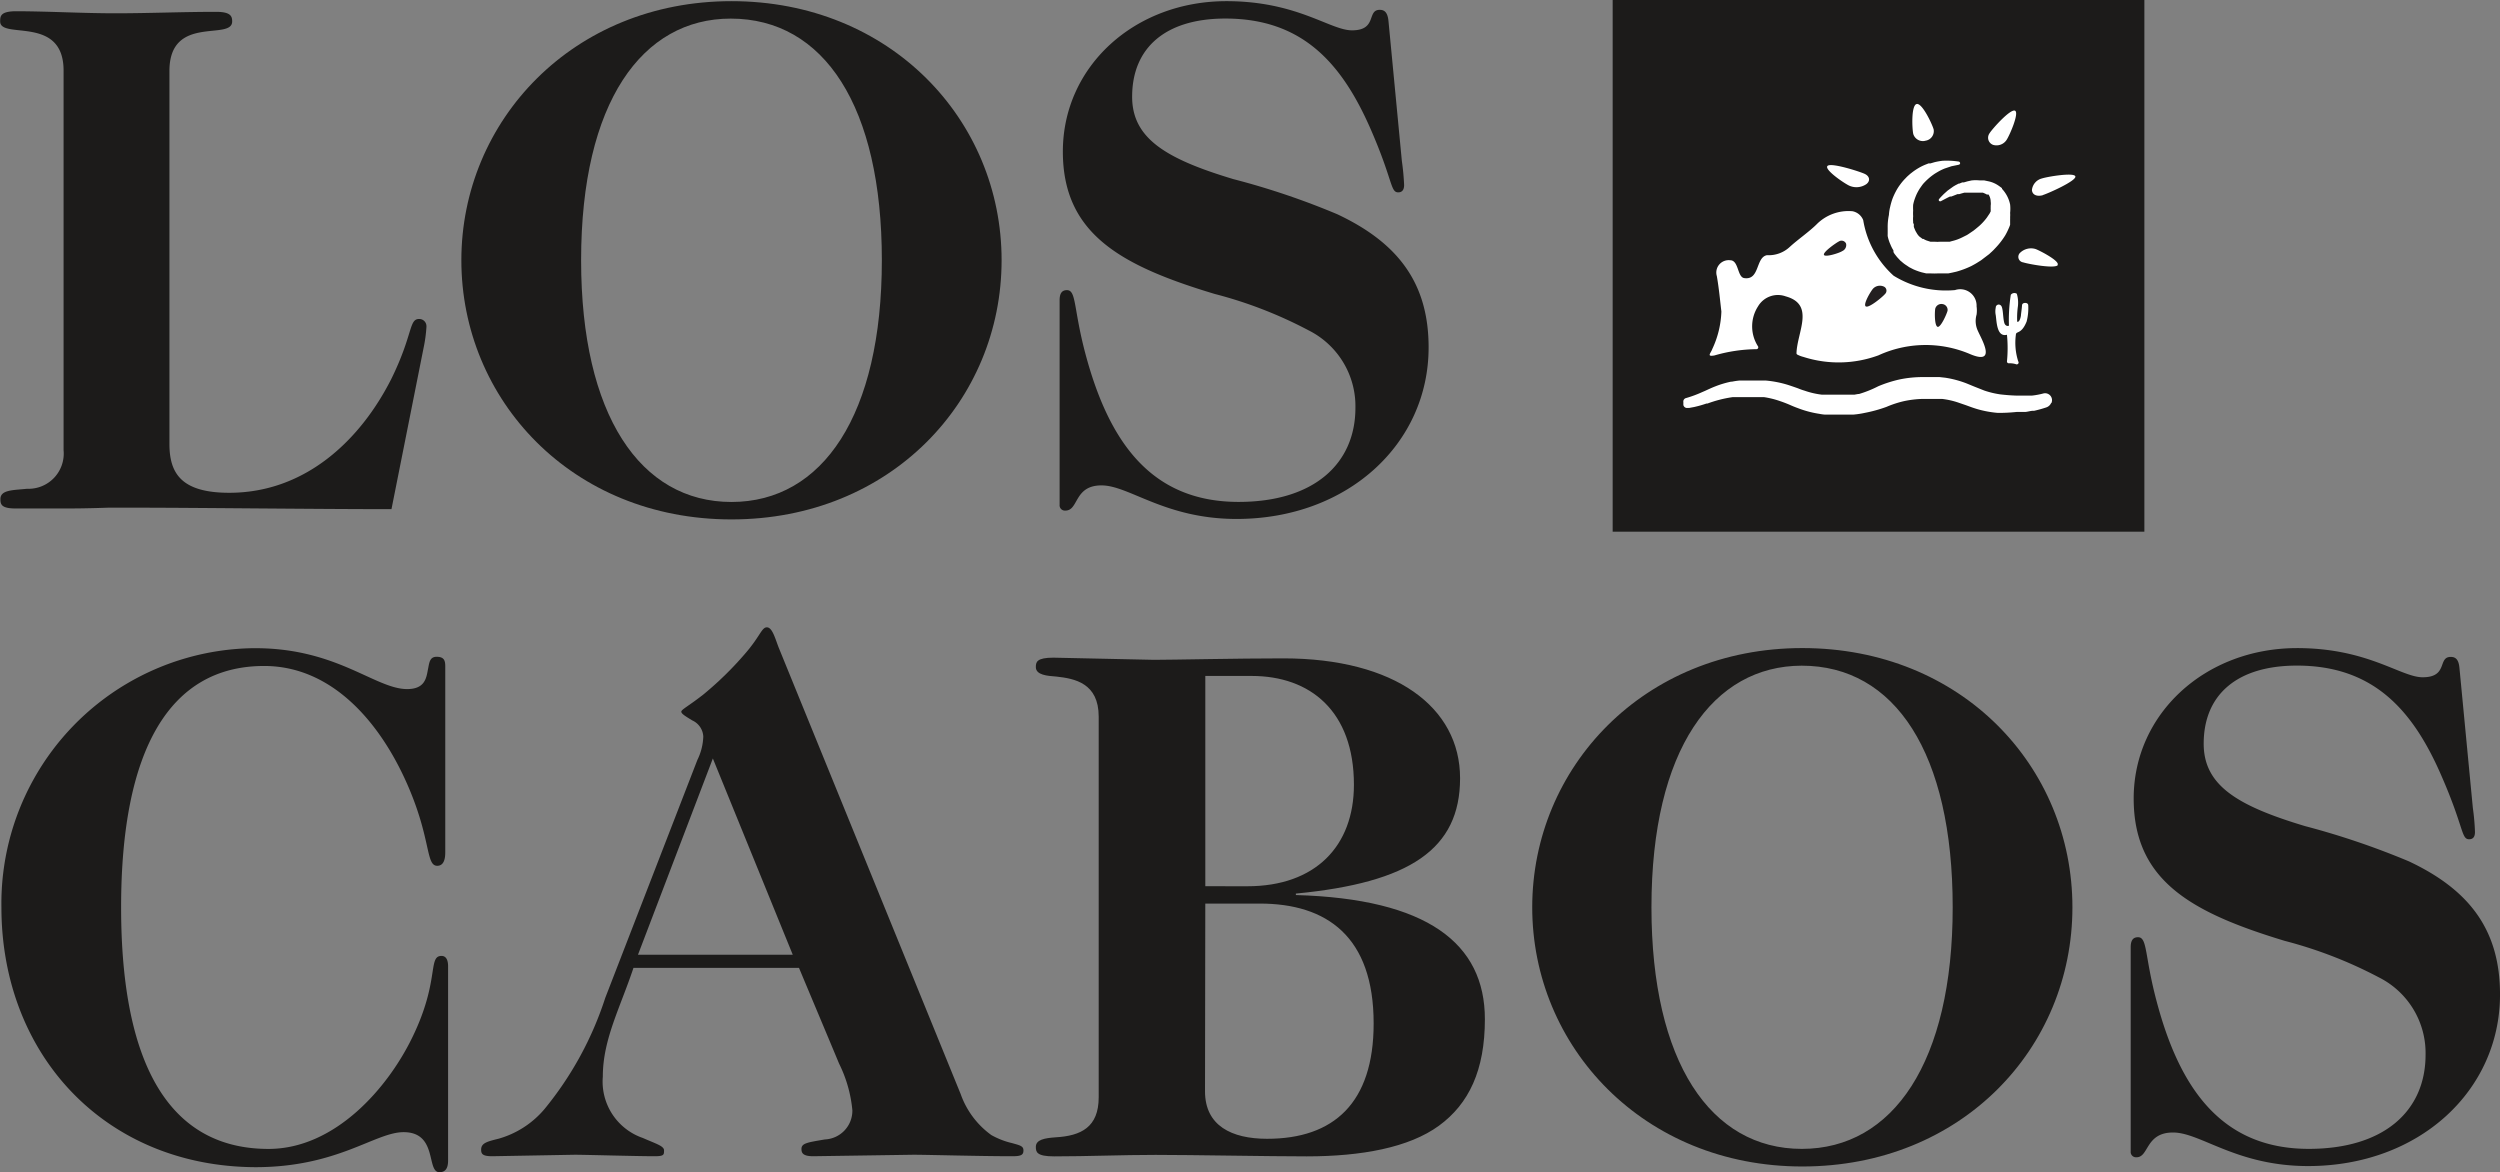
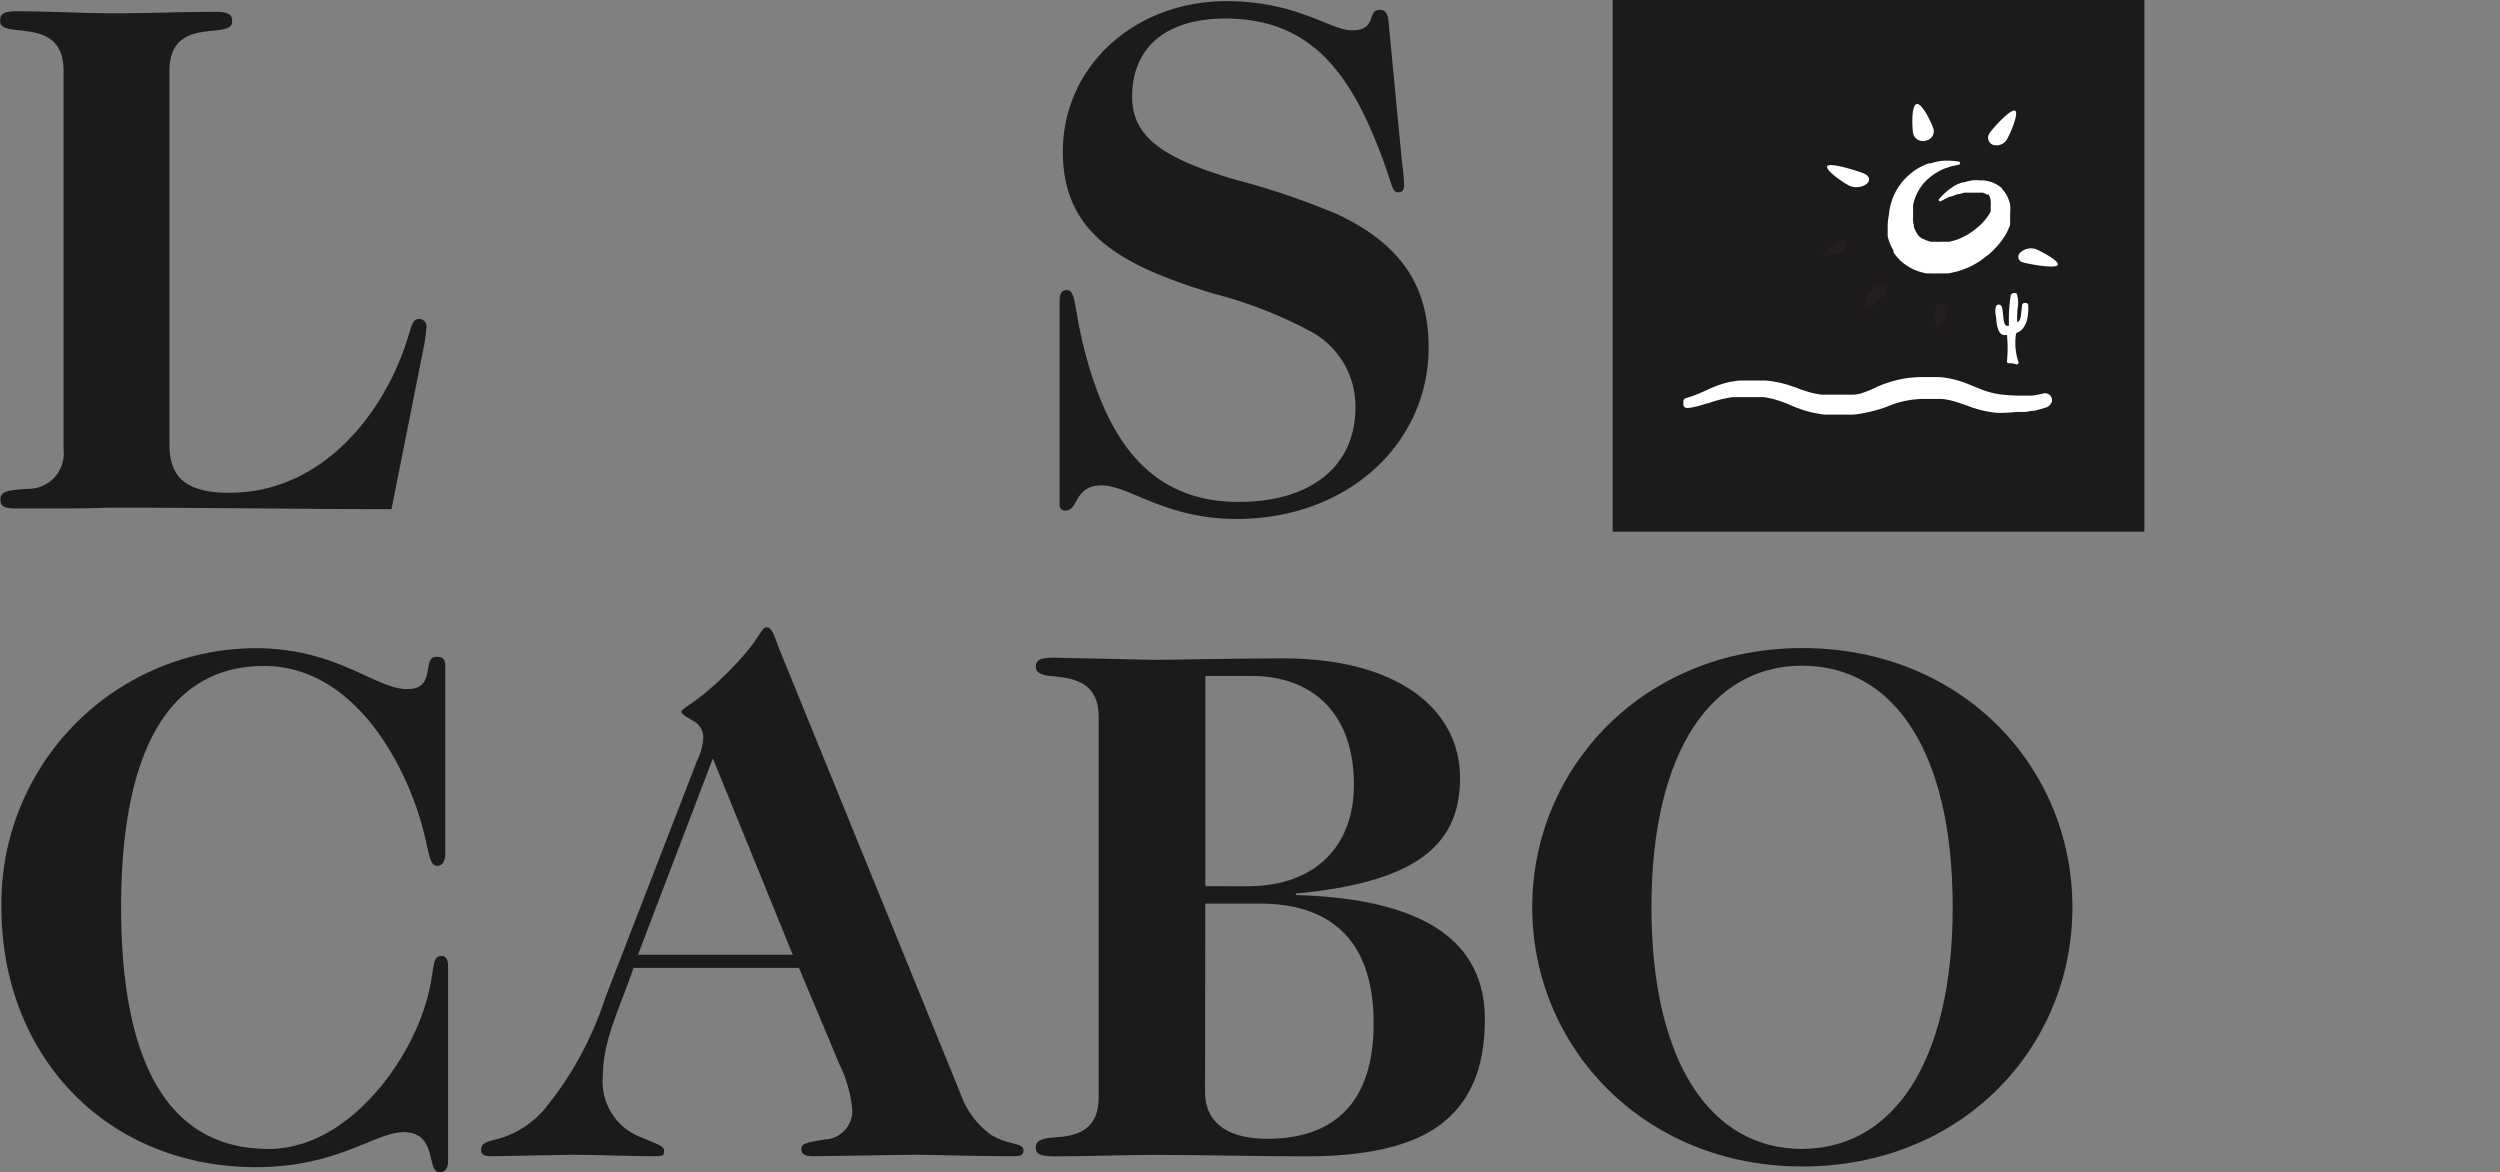
<svg xmlns="http://www.w3.org/2000/svg" width="124.843" height="58.537" viewBox="0 0 124.843 58.537">
  <rect x="0" y="0" width="124.843" height="58.537" fill="#808080" stroke="none" />
  <g id="Grupo_653" data-name="Grupo 653" transform="translate(0)">
    <g id="Layer_2" data-name="Layer 2" transform="translate(0 0)">
      <g id="Layer_1-2" data-name="Layer 1-2">
        <path id="Trazado_630" data-name="Trazado 630" d="M6670.31,3559.867c1.643,0,3.392-.073,5.028-.073.732,0,.805.219.805.479,0,.984-3.133-.366-3.133,2.473v18.624c0,1.456.579,2.441,2.987,2.441,3.825,0,6.565-2.661,8.094-5.687,1.091-2.221.872-2.992,1.384-2.992a.359.359,0,0,1,.369.348.319.319,0,0,1,0,.057,7.158,7.158,0,0,1-.146,1.057l-1.6,8.035c-3.792,0-9.917-.074-12.763-.074h-1.384c-1.131.04-1.855.04-2.261.04h-2.355c-.731,0-.765-.213-.765-.472,0-.472.666-.439,1.33-.512a1.759,1.759,0,0,0,1.824-1.928v-19c-.034-2.733-3.167-1.49-3.167-2.408,0-.252,0-.511.805-.511C6666.958,3559.768,6668.707,3559.867,6670.31,3559.867Z" transform="translate(-6664.549 -3559.203)" fill="#1c1b1a" />
-         <path id="Trazado_631" data-name="Trazado 631" d="M6698.672,3585.194c-7.981,0-13.489-5.986-13.489-12.943s5.561-12.937,13.489-12.937,13.489,5.926,13.489,12.937S6706.62,3585.194,6698.672,3585.194Zm7.509-12.943c0-7.675-2.879-12.066-7.549-12.066-4.41,0-7.469,4.158-7.469,12.066,0,7.729,2.954,12.072,7.509,12.072S6706.181,3579.98,6706.181,3572.251Z" transform="translate(-6662.144 -3559.256)" fill="#1c1b1a" />
        <path id="Trazado_632" data-name="Trazado 632" d="M6727.924,3559.747c.252,0,.4.146.438.585l.666,6.964c.058.4.095.8.113,1.2,0,.253-.113.366-.293.366-.4,0-.254-.585-1.384-3.172-1.437-3.279-3.405-5.508-7.25-5.508-2.986,0-4.655,1.458-4.655,3.905,0,2.074,1.676,3.1,5.067,4.117a37.711,37.711,0,0,1,5.176,1.75c3.1,1.456,4.562,3.5,4.562,6.651,0,4.815-4.051,8.566-9.591,8.566-3.571,0-5.361-1.676-6.744-1.676s-1.131,1.258-1.8,1.258a.265.265,0,0,1-.292-.237.272.272,0,0,1,0-.049v-10.209c0-.293.074-.513.366-.513.473,0,.326.911.911,3.133,1.178,4.45,3.292,7.442,7.662,7.442,3.751,0,5.833-1.9,5.833-4.7a4.234,4.234,0,0,0-2.334-3.865,21.54,21.54,0,0,0-4.7-1.822c-4.73-1.424-7.576-3.026-7.576-7.11,0-4.243,3.572-7.509,8.168-7.509,3.538,0,5.175,1.457,6.271,1.457C6727.811,3560.772,6727.265,3559.747,6727.924,3559.747Z" transform="translate(-6659.023 -3559.256)" fill="#1c1b1a" />
        <path id="Trazado_633" data-name="Trazado 633" d="M6685.906,3589.344c.073-.333.073-.664.439-.664s.432.178.432.472v9.3c0,.326-.072.665-.4.665-.585,0-.292-1.331-1.5-4.078-1.384-3.145-3.792-5.9-7.144-5.9-4.7,0-7.143,4.144-7.143,12.052,0,8.022,2.513,12.065,7.362,12.065,3.325,0,5.986-3.059,7.217-5.647,1.33-2.773.731-3.991,1.422-3.991.253,0,.327.253.327.512v9.711c0,.4-.147.578-.433.578-.666-.007-.072-2-1.789-2-1.424,0-3.28,1.749-7.4,1.749-7.509-.032-12.683-5.613-12.683-12.976a12.749,12.749,0,0,1,12.555-12.941l.128,0c4.083,0,5.986,2.042,7.583,2.042C6685.72,3590.288,6685.826,3589.8,6685.906,3589.344Z" transform="translate(-6664.542 -3555.882)" fill="#1c1b1a" />
        <path id="Trazado_634" data-name="Trazado 634" d="M6710.015,3610.629a4.275,4.275,0,0,0,1.529,2.042,3.9,3.9,0,0,0,1.026.4c.4.113.578.146.578.366s-.105.292-.546.292c-1.643,0-4.229-.074-4.954-.074l-5,.074c-.544,0-.585-.187-.585-.366,0-.292.326-.326,1.165-.472a1.438,1.438,0,0,0,1.377-1.456,6.622,6.622,0,0,0-.665-2.335c-.666-1.6-1.33-3.172-2-4.776h-8.267c-.666,2-1.53,3.572-1.53,5.428a2.978,2.978,0,0,0,2,3.066c.664.292,1.057.4,1.057.619s0,.292-.472.292c-.877,0-3.465-.074-3.991-.074l-4.117.074c-.479,0-.553-.113-.553-.326,0-.333.294-.405.879-.551a4.658,4.658,0,0,0,2.295-1.491,17,17,0,0,0,3.026-5.546l4.6-11.88a2.82,2.82,0,0,0,.293-1.17.933.933,0,0,0-.552-.8c-.359-.22-.546-.333-.546-.439s.439-.326,1.131-.879a16.668,16.668,0,0,0,2.042-2c.765-.877.838-1.33,1.1-1.33s.4.506.58.985Zm-16.116-6.963h7.729l-3.99-9.8Z" transform="translate(-6662.04 -3555.99)" fill="#1c1b1a" />
        <path id="Trazado_635" data-name="Trazado 635" d="M6716.781,3588.781c.911,0,4.157-.073,6.451-.073,5.581,0,8.827,2.441,8.827,5.986s-2.515,5.215-8.2,5.76v.073c6.558.187,9.439,2.407,9.439,6.2,0,2.553-.8,4.229-2.295,5.32s-3.865,1.53-6.6,1.53c-1.9,0-5.687-.074-7.55-.074-1.676,0-3.385.074-5.068.074-.871,0-.911-.22-.911-.472,0-.366.439-.439.984-.479,1.277-.073,2.155-.506,2.155-2v-19.009c0-1.676-1.2-1.9-2.115-2-.438-.033-1.024-.073-1.024-.472,0-.252.041-.472.878-.472Zm4.656,11.307c3.393,0,5.321-2,5.321-5.068,0-3.685-2.187-5.434-5.107-5.434h-2.314v10.5Zm-2.115,10.243c0,1.716,1.33,2.368,3.1,2.368,3.325,0,5.321-1.783,5.321-5.76,0-4.337-2.334-5.986-5.687-5.986h-2.72Z" transform="translate(-6659.147 -3555.831)" fill="#1c1b1a" />
        <path id="Trazado_636" data-name="Trazado 636" d="M6746.563,3614.133c-7.941,0-13.488-5.986-13.488-12.944s5.547-12.944,13.488-12.944,13.488,5.907,13.488,12.944S6754.511,3614.133,6746.563,3614.133Zm7.509-12.944c0-7.7-2.88-12.065-7.543-12.065-4.409.013-7.5,4.157-7.5,12.065,0,7.729,2.953,12.065,7.509,12.065S6754.072,3608.919,6754.072,3601.189Z" transform="translate(-6656.56 -3555.882)" fill="#1c1b1a" />
-         <path id="Trazado_637" data-name="Trazado 637" d="M6775.821,3588.686c.259,0,.406.146.439.585l.666,6.956a11.2,11.2,0,0,1,.106,1.2c0,.259-.106.365-.292.365-.4,0-.252-.585-1.384-3.172-1.423-3.28-3.392-5.5-7.216-5.5-2.993,0-4.655,1.456-4.655,3.9,0,2.083,1.676,3.1,5.067,4.117a39.077,39.077,0,0,1,5.175,1.756c3.1,1.456,4.556,3.5,4.556,6.652,0,4.808-4.044,8.567-9.583,8.567-3.579,0-5.362-1.676-6.745-1.676s-1.2,1.237-1.823,1.237a.268.268,0,0,1-.292-.237.529.529,0,0,1,0-.056v-10.19c0-.286.074-.506.366-.506.472,0,.326.911.911,3.133,1.164,4.45,3.279,7.436,7.615,7.436,3.759,0,5.833-1.895,5.833-4.7a4.228,4.228,0,0,0-2.334-3.865,21.776,21.776,0,0,0-4.7-1.822c-4.7-1.424-7.542-3.026-7.542-7.111,0-4.229,3.572-7.509,8.161-7.509,3.538,0,5.181,1.457,6.272,1.457C6775.708,3589.7,6775.156,3588.686,6775.821,3588.686Z" transform="translate(-6653.439 -3555.882)" fill="#1c1b1a" />
-         <path id="Trazado_638" data-name="Trazado 638" d="M6736.672,3559.262v26.551h26.552v-26.551Z" transform="translate(-6656.14 -3559.262)" fill="#1c1b1a" />
+         <path id="Trazado_638" data-name="Trazado 638" d="M6736.672,3559.262v26.551h26.552v-26.551" transform="translate(-6656.14 -3559.262)" fill="#1c1b1a" />
      </g>
    </g>
    <path id="Trazado_639" data-name="Trazado 639" d="M6754.877,3573.8c.087.032.159-.121.187-.313,0-.067.039-.286.053-.493,0-.06.032-.133.16-.133s.152.079.152.126a2.647,2.647,0,0,1-.08.8c-.266.664-.531.459-.538.664a3.041,3.041,0,0,0,.119,1.331.093.093,0,0,1-.092.146,1.027,1.027,0,0,0-.367-.054.093.093,0,0,1-.105-.078v-.015a6.733,6.733,0,0,0,0-1.331c-.513.134-.513-.664-.56-.977a.921.921,0,0,1,0-.38.148.148,0,0,1,.247-.113c.133.093.1.592.179.871.033.121.127.187.233.146a8.162,8.162,0,0,1,.093-1.543.225.225,0,0,1,.3-.052,1.554,1.554,0,0,1,.054.632A4.172,4.172,0,0,0,6754.877,3573.8Z" transform="translate(-6654.144 -3557.733)" fill="#fff" />
    <path id="Trazado_640" data-name="Trazado 640" d="M6753.537,3565.336c.147-.232,1.032-1.217,1.265-1.125s-.266,1.237-.419,1.464a.6.6,0,0,1-.666.246.379.379,0,0,1-.234-.482A.406.406,0,0,1,6753.537,3565.336Z" transform="translate(-6654.182 -3558.685)" fill="#fff" />
    <path id="Trazado_641" data-name="Trazado 641" d="M6750.288,3563.914c.279-.067.785,1.024.851,1.27a.485.485,0,0,1-.4.56.5.5,0,0,1-.618-.333C6750.062,3565.164,6750.009,3563.98,6750.288,3563.914Z" transform="translate(-6654.577 -3558.719)" fill="#fff" />
    <path id="Trazado_642" data-name="Trazado 642" d="M6749.033,3569.165a2.112,2.112,0,0,1,.061-.405,3.533,3.533,0,0,1,.113-.4,3.161,3.161,0,0,1,.173-.379,2.537,2.537,0,0,1,.219-.346,2.612,2.612,0,0,1,.273-.318,1.559,1.559,0,0,1,.153-.147l.073-.066.087-.067a2.96,2.96,0,0,1,.345-.232,2.521,2.521,0,0,1,.379-.18l.1-.04h.094l.2-.059a3.2,3.2,0,0,1,.414-.074,4.029,4.029,0,0,1,.8.04.092.092,0,0,1,.073.08.087.087,0,0,1-.073.08l-.358.073-.34.114a2.544,2.544,0,0,0-.306.146l-.146.086-.074.047-.065.047a2.857,2.857,0,0,0-.253.206c-.073.067-.14.133-.226.227l-.047.059h0l-.047.067-.079.112c-.047.074-.1.167-.146.259a2.919,2.919,0,0,0-.113.28,1.99,1.99,0,0,0-.074.279,2.534,2.534,0,0,0,0,.286,2.051,2.051,0,0,0,0,.279,1.587,1.587,0,0,0,0,.272h0a.17.17,0,0,0,.034.126v.134a1.084,1.084,0,0,0,.047.12.759.759,0,0,0,.059.126l.067.113.034.047h0l.039.047h0l.047.045h0l.067.047.08.061h.047l.052.032.087.04.207.067h.225a1.393,1.393,0,0,0,.239,0h.493l.119-.034a2.265,2.265,0,0,0,.5-.18l.24-.12.065-.04h0l.266-.18.107-.085.16-.133.053-.047a2.78,2.78,0,0,0,.346-.385l.139-.207.054-.106v-.054h0v-.079a.139.139,0,0,1,0-.053v-.1a.684.684,0,0,0,0-.2.674.674,0,0,0-.106-.353h-.08l-.093-.047-.107-.046h-.937l-.141.039h0l-.113.034h-.086l-.22.087-.086.032h-.067l-.113.054h0l-.319.167a.092.092,0,0,1-.106,0,.072.072,0,0,1,0-.1l.039-.047.074-.079.119-.121h0l.193-.173.279-.2h0l.1-.06.166-.086h.033l.147-.06h.08l.185-.054.207-.046a1.938,1.938,0,0,1,.412,0h.22l.22.046a1.494,1.494,0,0,1,.219.067l.105.047.094.052h0l.093.061.1.073h0l.052.04h0v.033h0a1.624,1.624,0,0,1,.407.785,1.934,1.934,0,0,1,0,.418,1.332,1.332,0,0,1,0,.207.839.839,0,0,1,0,.1v.286a1.725,1.725,0,0,1-.074.187,3.222,3.222,0,0,1-.173.346,3.782,3.782,0,0,1-.466.605l-.126.133-.206.193-.106.08-.306.233-.126.079c-.112.074-.233.14-.346.2a4.381,4.381,0,0,1-.758.286l-.207.047-.192.039h-.519a3.16,3.16,0,0,1-.36,0h-.226l-.219-.052a3.023,3.023,0,0,1-.425-.153l-.207-.107-.086-.059-.093-.061a1.473,1.473,0,0,1-.18-.14l-.087-.072-.08-.087-.08-.086-.126-.16-.052-.087h0v-.079l-.061-.106a2,2,0,0,1-.093-.2,1.736,1.736,0,0,1-.08-.207,1.955,1.955,0,0,1-.054-.206.977.977,0,0,1,0-.107v-.313a2.891,2.891,0,0,1,.06-.632Z" transform="translate(-6654.706 -3558.424)" fill="#fff" />
    <path id="Trazado_643" data-name="Trazado 643" d="M6746.29,3566.68c.207-.159,1.577.28,1.842.4s.3.36.086.519a.876.876,0,0,1-.851.073c-.259-.119-1.291-.825-1.077-.991Z" transform="translate(-6655.022 -3558.401)" fill="#fff" />
-     <path id="Trazado_644" data-name="Trazado 644" d="M6741.142,3575.587a4.737,4.737,0,0,0,.453-1.869c-.074-.632-.121-1.157-.227-1.769a.618.618,0,0,1,.666-.792c.432,0,.352.838.7.891.785.12.565-1.037,1.138-1.144a1.535,1.535,0,0,0,1.137-.412c.4-.366.958-.751,1.331-1.118a2.246,2.246,0,0,1,1.8-.665.722.722,0,0,1,.538.446,4.779,4.779,0,0,0,1.517,2.774,4.977,4.977,0,0,0,3.066.718.818.818,0,0,1,1.078.812,1.494,1.494,0,0,1,0,.412,1.154,1.154,0,0,0,.067.818c.179.412.984,1.749-.419,1.143a5.649,5.649,0,0,0-4.55.074,5.756,5.756,0,0,1-3.744.079,1.39,1.39,0,0,1-.3-.113.08.08,0,0,1-.047-.079c.034-1.058.938-2.428-.544-2.834a1.15,1.15,0,0,0-1.376.5,1.843,1.843,0,0,0,0,2h0a.094.094,0,0,1-.035.127.091.091,0,0,1-.046.012,7.741,7.741,0,0,0-2.095.313C6740.836,3575.986,6741.068,3575.8,6741.142,3575.587Z" transform="translate(-6655.634 -3558.161)" fill="#fff" />
    <path id="Trazado_645" data-name="Trazado 645" d="M6758.2,3577.421a.4.4,0,0,1-.246.22,6,6,0,0,1-.6.167h-.047c-.126,0-.259.046-.392.059h-.44a8.643,8.643,0,0,1-.93.047,5.232,5.232,0,0,1-1-.18c-.207-.059-.405-.133-.6-.205l-.333-.114a3.944,3.944,0,0,0-.864-.2h-.938a5.114,5.114,0,0,0-.931.106,5.06,5.06,0,0,0-.9.292,6.9,6.9,0,0,1-1.084.3,4.307,4.307,0,0,1-.571.086h-1.424a2.135,2.135,0,0,1-.279-.039,5.07,5.07,0,0,1-1.071-.286c-.132-.047-.26-.1-.379-.153s-.339-.14-.5-.193a4.452,4.452,0,0,0-.8-.2h-1.583a6.067,6.067,0,0,0-1.25.319h-.052a5.562,5.562,0,0,1-.612.173h0l-.253.047h-.08a.186.186,0,0,1-.206-.153v-.14a.178.178,0,0,1,.132-.2,5.852,5.852,0,0,0,.825-.306l.126-.054c.16-.073.326-.153.513-.225a4.83,4.83,0,0,1,.778-.233h.046a3.609,3.609,0,0,1,.393-.059h1.29a5.357,5.357,0,0,1,1.011.186c.206.06.406.133.6.2a3.243,3.243,0,0,0,.333.119,4.1,4.1,0,0,0,.857.2h1.649l.18-.033h.041a5.541,5.541,0,0,0,.958-.385,6.216,6.216,0,0,1,1.09-.346,5.7,5.7,0,0,1,1.145-.113h.825l.286.032a5.028,5.028,0,0,1,1.071.287l.372.153.505.2a4.426,4.426,0,0,0,.805.193c.286.033.558.054.812.06h.765a3.779,3.779,0,0,0,.571-.107.346.346,0,0,1,.4.479Z" transform="translate(-6655.773 -3557.295)" fill="#fff" />
    <path id="Trazado_646" data-name="Trazado 646" d="M6756.786,3571.209c-.173.186-1.477-.059-1.73-.14a.278.278,0,0,1-.146-.486.78.78,0,0,1,.765-.18c.233.087,1.264.625,1.091.805Z" transform="translate(-6654.024 -3557.967)" fill="#fff" />
-     <path id="Trazado_647" data-name="Trazado 647" d="M6755.982,3568.094c-.292.086-.539,0-.559-.252a.667.667,0,0,1,.5-.58c.292-.093,1.649-.319,1.67-.093s-1.337.832-1.63.925Z" transform="translate(-6653.954 -3558.351)" fill="#fff" />
    <path id="Trazado_648" data-name="Trazado 648" d="M6747.038,3570.544a.326.326,0,0,0,.187-.373.247.247,0,0,0-.325-.125.239.239,0,0,0-.035.019c-.146.073-.791.525-.745.666S6746.892,3570.644,6747.038,3570.544Z" transform="translate(-6655.038 -3558.007)" fill="#231f20" />
    <path id="Trazado_649" data-name="Trazado 649" d="M6748.958,3572.451a.227.227,0,0,0,.008-.32.239.239,0,0,0-.095-.059.471.471,0,0,0-.512.114c-.12.133-.524.811-.358.891S6748.845,3572.59,6748.958,3572.451Z" transform="translate(-6654.823 -3557.772)" fill="#231f20" />
    <path id="Trazado_650" data-name="Trazado 650" d="M6751.228,3574c.167,0,.453-.666.486-.805a.293.293,0,0,0-.245-.333.316.316,0,0,0-.367.22C6751.068,3573.239,6751.055,3573.971,6751.228,3574Z" transform="translate(-6654.459 -3557.676)" fill="#231f20" />
  </g>
</svg>